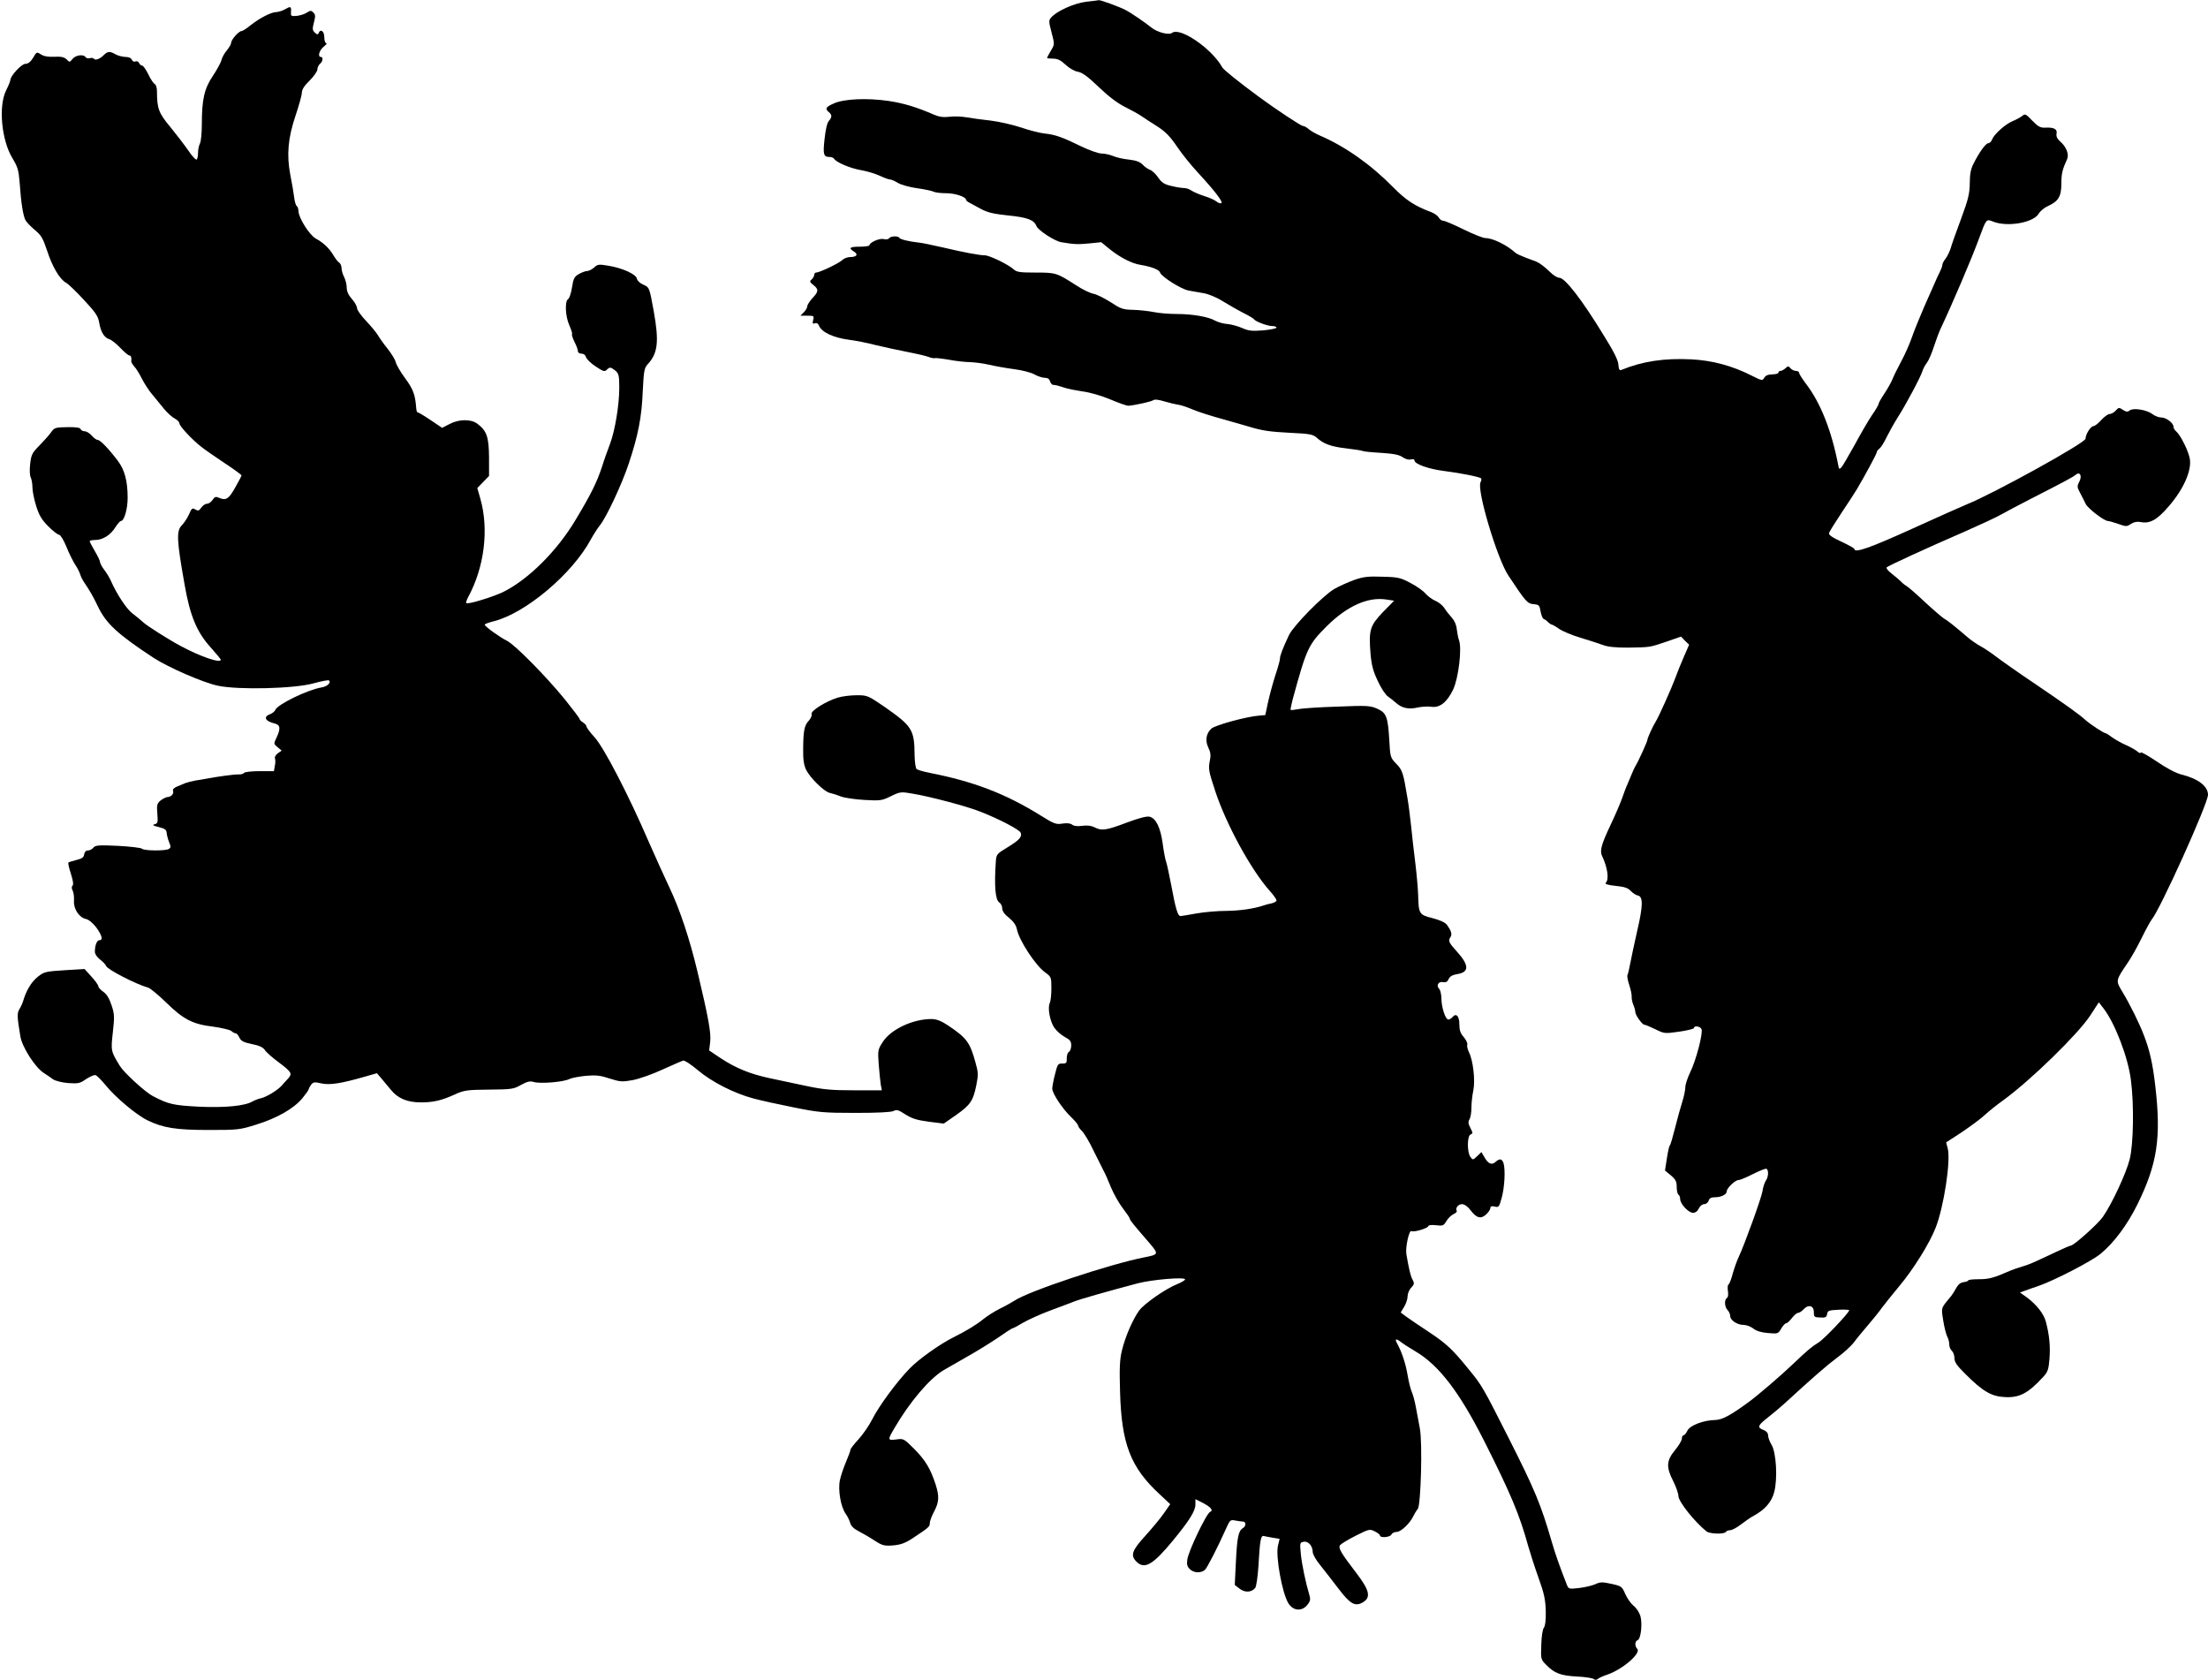
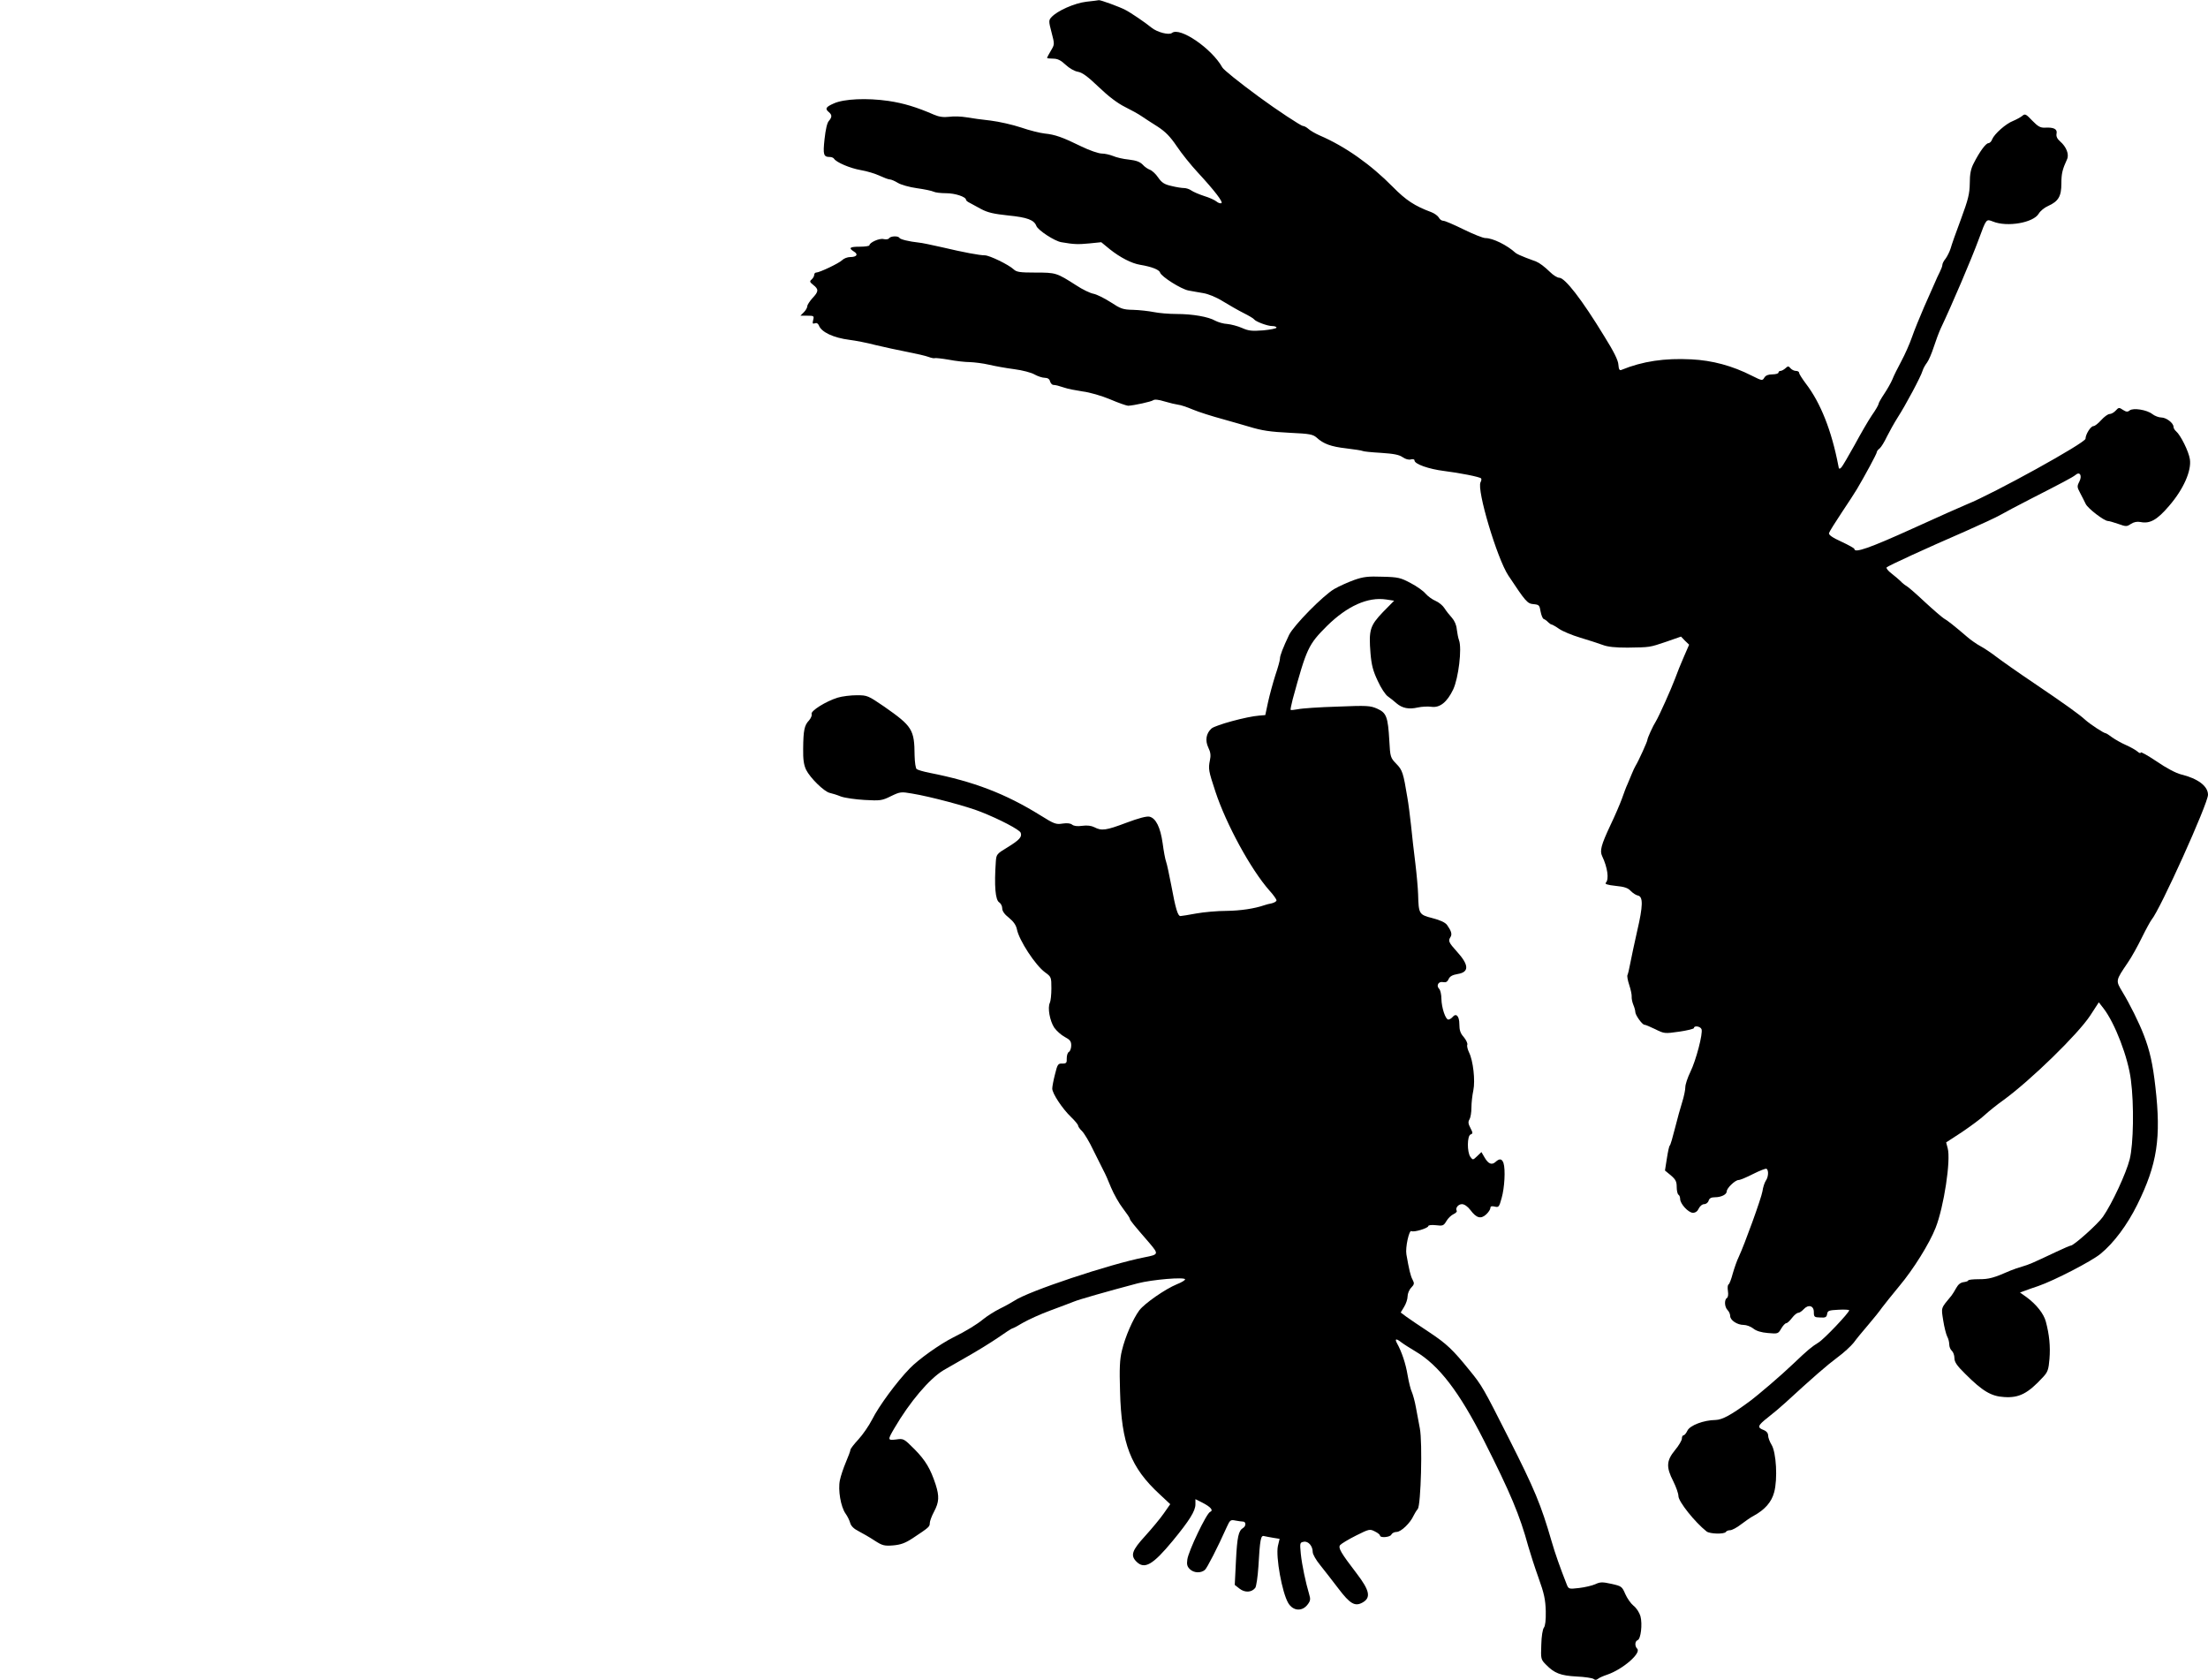
<svg xmlns="http://www.w3.org/2000/svg" version="1.0" width="1280pt" height="974pt" viewBox="0 0 1280 974" preserveAspectRatio="xMidYMid meet">
  <g transform="translate(0,974) scale(0.1,-0.1)" fill="#000000" stroke="none">
    <path d="M6298 9730 c-69 -8 -170 -53 -203 -90 -16 -17 -16 -24 1 -88 18 -69 18 -69 -4 -106 -12 -20 -22 -39 -22 -42 0 -2 16 -4 35 -4 26 0 44 -9 72 -35 21 -20 52 -38 72 -41 27 -5 58 -29 121 -89 55 -53 108 -93 150 -114 36 -18 80 -42 97 -54 18 -12 60 -40 94 -61 46 -30 73 -58 111 -114 28 -42 82 -109 121 -151 99 -107 151 -175 137 -179 -6 -2 -19 2 -28 10 -9 8 -42 23 -72 32 -30 10 -63 24 -74 32 -11 8 -30 14 -42 14 -13 0 -45 5 -73 12 -41 9 -56 19 -77 49 -14 21 -36 41 -48 45 -11 4 -31 17 -42 30 -16 16 -37 24 -80 29 -33 3 -74 13 -92 21 -18 7 -47 14 -65 14 -18 0 -71 18 -118 41 -110 54 -153 69 -213 75 -27 3 -88 18 -137 35 -48 16 -127 34 -176 40 -48 5 -111 14 -140 19 -29 5 -74 7 -100 3 -34 -4 -60 0 -88 12 -101 44 -177 67 -265 80 -125 18 -256 12 -315 -14 -48 -21 -54 -31 -30 -51 19 -16 19 -29 0 -51 -10 -10 -19 -50 -25 -105 -10 -92 -6 -104 32 -104 9 0 20 -5 23 -10 13 -21 92 -55 155 -66 36 -6 85 -21 110 -33 24 -11 50 -21 58 -21 8 0 29 -9 47 -20 18 -11 67 -25 111 -31 43 -6 86 -15 96 -20 9 -5 42 -9 73 -9 52 0 115 -21 115 -38 0 -4 9 -12 20 -17 10 -6 41 -22 68 -37 38 -20 72 -28 157 -37 111 -11 150 -26 163 -61 10 -25 106 -88 145 -94 74 -13 97 -13 162 -7 l69 7 50 -41 c59 -47 126 -82 176 -90 66 -11 110 -28 115 -45 8 -24 122 -96 165 -104 19 -4 58 -10 85 -15 30 -5 75 -23 115 -48 36 -22 90 -53 120 -68 30 -15 57 -31 60 -36 9 -13 77 -39 105 -39 14 0 25 -4 25 -9 0 -5 -35 -12 -77 -16 -66 -5 -85 -3 -123 14 -25 11 -64 21 -85 23 -22 1 -53 10 -70 19 -40 23 -132 39 -225 39 -43 0 -102 5 -131 11 -30 6 -84 12 -120 13 -59 1 -72 6 -130 44 -36 23 -80 45 -99 49 -19 3 -65 25 -101 49 -114 73 -118 74 -235 74 -93 0 -111 3 -128 19 -29 27 -140 81 -167 81 -30 0 -122 17 -249 47 -58 13 -118 26 -135 27 -55 6 -105 18 -111 27 -7 13 -51 11 -60 -2 -3 -6 -17 -8 -31 -5 -24 7 -83 -20 -83 -36 0 -4 -25 -8 -55 -8 -59 0 -68 -7 -35 -28 27 -16 17 -32 -21 -32 -16 0 -37 -8 -47 -18 -18 -18 -131 -72 -151 -72 -6 0 -11 -6 -11 -14 0 -7 -7 -19 -15 -26 -13 -11 -11 -15 10 -32 32 -25 31 -38 -5 -76 -16 -18 -30 -39 -30 -47 0 -8 -9 -24 -20 -35 l-20 -20 40 0 c38 0 40 -1 34 -25 -5 -20 -3 -24 10 -19 10 4 18 -1 23 -12 14 -39 84 -72 178 -84 33 -4 101 -17 150 -30 50 -12 133 -30 185 -40 52 -10 108 -23 123 -29 16 -6 32 -9 35 -7 4 2 41 -2 82 -9 41 -8 97 -14 123 -14 26 -1 76 -7 110 -15 34 -8 100 -20 147 -26 47 -6 100 -20 118 -31 18 -10 45 -19 59 -19 16 0 27 -7 30 -20 3 -11 12 -21 19 -21 19 -2 24 -3 64 -16 19 -7 67 -16 106 -22 41 -5 110 -25 160 -46 49 -21 96 -37 104 -37 36 2 135 24 145 32 8 6 31 4 66 -7 30 -9 65 -17 79 -19 14 -1 52 -14 85 -28 33 -14 112 -39 175 -56 63 -18 131 -37 150 -43 76 -23 120 -30 242 -36 110 -5 129 -9 150 -27 40 -37 84 -53 172 -63 48 -6 90 -12 95 -15 4 -3 53 -8 107 -11 75 -5 105 -11 125 -25 16 -11 35 -17 48 -13 12 3 21 1 21 -6 0 -21 83 -50 171 -61 89 -11 207 -34 215 -43 3 -3 2 -13 -3 -22 -24 -42 96 -443 161 -541 101 -152 110 -163 146 -166 32 -3 35 -6 41 -43 4 -21 12 -41 18 -43 6 -2 18 -10 25 -18 8 -8 17 -14 21 -14 3 0 23 -11 43 -25 20 -14 75 -37 122 -51 47 -14 105 -33 130 -42 31 -12 75 -16 145 -16 132 2 126 1 224 34 l86 30 23 -24 24 -23 -30 -69 c-17 -38 -40 -96 -52 -129 -22 -59 -92 -215 -110 -245 -18 -28 -50 -99 -50 -109 0 -9 -51 -122 -69 -151 -5 -8 -14 -28 -21 -45 -7 -16 -18 -43 -25 -60 -8 -16 -22 -55 -33 -86 -11 -30 -41 -100 -67 -154 -53 -113 -62 -147 -47 -178 31 -65 41 -134 21 -154 -7 -7 9 -13 57 -18 51 -5 72 -12 88 -30 12 -12 30 -24 41 -26 31 -6 30 -60 -4 -205 -16 -71 -34 -155 -40 -187 -6 -32 -13 -62 -16 -68 -4 -5 1 -32 10 -59 9 -27 15 -57 14 -67 -1 -10 3 -31 9 -46 7 -16 12 -35 12 -43 0 -18 40 -74 53 -74 6 0 34 -12 63 -26 52 -26 55 -26 139 -14 47 7 85 16 85 21 0 16 38 10 44 -7 9 -24 -32 -181 -65 -248 -16 -33 -29 -72 -29 -88 0 -16 -8 -54 -18 -86 -10 -31 -29 -100 -42 -152 -13 -52 -26 -97 -30 -100 -4 -3 -11 -36 -17 -75 l-11 -70 34 -28 c28 -24 34 -36 34 -67 0 -22 5 -42 10 -45 6 -3 10 -15 10 -25 0 -28 48 -80 74 -80 15 0 27 9 34 25 7 14 20 25 31 25 11 0 23 9 26 20 4 14 15 20 36 20 37 0 69 16 69 34 0 19 49 66 69 66 9 0 47 16 84 35 38 19 73 33 78 30 13 -9 11 -48 -5 -70 -7 -11 -16 -38 -19 -61 -7 -41 -103 -306 -137 -379 -11 -22 -26 -66 -35 -97 -8 -31 -19 -60 -24 -63 -6 -3 -7 -20 -4 -39 3 -19 1 -36 -6 -40 -16 -10 -14 -52 4 -70 8 -8 15 -23 15 -34 0 -25 41 -52 78 -52 16 0 41 -9 56 -21 17 -14 47 -23 85 -26 57 -5 59 -5 77 26 10 17 23 31 29 31 6 0 21 14 33 30 13 17 29 30 36 30 7 0 21 9 31 20 28 31 60 22 60 -15 0 -29 3 -31 37 -32 31 -2 37 2 40 20 3 20 10 22 66 25 34 2 62 0 62 -3 0 -14 -145 -167 -178 -187 -40 -25 -60 -41 -146 -123 -70 -67 -203 -181 -256 -220 -106 -78 -156 -105 -195 -106 -69 -1 -148 -31 -163 -62 -7 -15 -17 -27 -23 -27 -5 0 -9 -9 -9 -19 0 -10 -18 -41 -40 -67 -50 -61 -52 -98 -10 -180 16 -32 30 -71 30 -86 0 -32 95 -151 163 -205 19 -15 103 -17 112 -3 3 6 15 10 25 10 10 0 39 15 63 34 25 19 58 42 74 50 64 35 103 79 118 136 21 77 12 231 -15 275 -11 18 -20 42 -20 54 0 13 -9 25 -24 31 -41 15 -38 26 22 73 31 24 77 63 102 86 160 147 243 219 301 262 37 27 79 66 95 86 15 21 53 67 84 103 31 36 67 81 80 100 14 19 60 76 102 127 79 94 173 244 209 336 48 122 89 392 70 461 l-9 34 92 60 c50 34 110 78 132 99 23 21 71 60 108 86 159 116 431 381 503 490 l50 77 28 -36 c66 -86 142 -284 158 -414 19 -143 15 -373 -7 -460 -20 -80 -102 -257 -155 -333 -28 -41 -169 -167 -186 -167 -4 0 -42 -16 -84 -36 -144 -68 -156 -73 -196 -85 -22 -6 -53 -17 -70 -24 -98 -43 -125 -50 -182 -50 -35 0 -63 -3 -63 -7 0 -4 -12 -8 -26 -10 -18 -2 -32 -13 -43 -33 -9 -17 -22 -37 -28 -45 -63 -76 -60 -67 -48 -144 6 -39 17 -81 23 -93 7 -12 12 -33 12 -46 0 -14 7 -30 15 -37 8 -7 15 -26 15 -42 0 -23 14 -44 63 -92 99 -99 150 -130 225 -134 87 -6 138 20 227 117 26 28 31 43 36 104 6 73 -1 141 -21 216 -12 46 -55 100 -112 142 l-38 27 28 10 c15 6 50 18 77 27 93 32 310 144 362 187 78 64 155 168 213 285 116 235 139 387 105 683 -15 134 -33 212 -67 300 -28 73 -82 181 -125 252 -39 65 -39 63 32 168 21 30 57 95 81 144 24 49 50 96 57 105 49 57 327 673 327 724 0 50 -58 94 -156 118 -29 7 -86 37 -141 75 -51 34 -93 58 -93 52 0 -6 -8 -4 -18 5 -10 9 -40 26 -67 38 -28 12 -64 33 -81 45 -17 13 -34 24 -38 24 -10 0 -88 51 -116 76 -36 33 -114 89 -300 215 -91 61 -190 131 -220 154 -30 23 -71 50 -90 60 -19 10 -54 34 -77 54 -71 61 -115 96 -134 106 -10 6 -59 48 -110 95 -50 47 -98 89 -108 94 -9 5 -24 17 -33 27 -10 10 -34 30 -53 45 -20 15 -32 31 -28 35 10 10 223 108 458 210 88 39 179 81 203 95 24 14 100 54 170 90 184 94 247 127 264 141 25 22 40 -4 22 -39 -14 -27 -13 -32 5 -66 11 -20 25 -49 32 -63 12 -26 107 -99 129 -99 7 0 34 -8 60 -17 45 -16 49 -16 73 0 17 11 36 15 56 11 54 -11 96 12 165 93 84 97 131 204 121 271 -7 46 -54 140 -80 162 -8 7 -15 18 -15 26 0 22 -42 54 -71 54 -14 0 -38 9 -52 20 -32 25 -111 37 -131 21 -12 -10 -20 -9 -39 3 -22 15 -25 15 -42 -4 -10 -11 -26 -20 -36 -20 -9 0 -31 -16 -48 -35 -17 -19 -37 -35 -45 -35 -16 0 -46 -48 -46 -73 0 -24 -535 -319 -687 -380 -23 -9 -166 -73 -318 -142 -245 -111 -335 -143 -335 -117 0 4 -34 23 -75 42 -53 24 -75 40 -72 50 2 8 35 61 73 118 38 57 78 118 89 137 44 74 115 205 115 214 0 5 7 15 17 22 9 8 28 39 42 69 15 30 43 80 62 110 46 71 135 238 144 270 4 14 16 35 26 48 10 13 27 53 39 90 12 37 30 85 40 107 66 139 179 404 221 518 44 120 43 118 82 103 83 -34 236 -7 266 46 9 15 33 35 54 44 60 27 77 56 77 130 0 58 6 82 33 141 13 28 -4 72 -40 103 -17 15 -24 29 -21 45 6 27 -16 38 -68 35 -26 -1 -40 7 -73 41 -37 39 -42 41 -58 27 -10 -8 -34 -21 -53 -29 -42 -16 -108 -75 -121 -106 -4 -13 -15 -23 -22 -23 -15 0 -51 -49 -86 -118 -16 -31 -22 -61 -22 -115 -1 -61 -9 -93 -51 -207 -28 -74 -55 -151 -60 -170 -6 -19 -19 -45 -29 -59 -11 -13 -19 -29 -19 -37 0 -7 -7 -25 -15 -41 -8 -15 -21 -44 -29 -63 -8 -19 -36 -82 -62 -140 -25 -58 -57 -136 -70 -174 -13 -38 -41 -101 -62 -140 -21 -39 -45 -87 -52 -106 -8 -19 -29 -56 -47 -83 -18 -27 -33 -53 -33 -59 0 -5 -17 -35 -39 -66 -21 -31 -66 -109 -100 -172 -35 -63 -69 -121 -76 -129 -12 -12 -15 -11 -18 10 -39 203 -103 364 -188 475 -21 28 -39 56 -39 62 0 7 -8 12 -19 12 -10 0 -24 7 -31 15 -12 14 -15 14 -30 0 -9 -8 -22 -15 -28 -15 -7 0 -12 -4 -12 -10 0 -5 -16 -10 -35 -10 -24 0 -39 -6 -47 -19 -11 -19 -14 -18 -72 11 -114 58 -230 89 -351 95 -155 8 -283 -11 -405 -61 -11 -5 -16 2 -18 30 -1 25 -27 77 -82 165 -131 215 -228 339 -261 339 -11 0 -35 15 -53 33 -32 31 -61 53 -81 61 -5 2 -32 12 -59 22 -26 10 -53 22 -60 28 -49 45 -132 86 -175 86 -14 0 -71 23 -126 50 -55 27 -108 50 -117 50 -10 0 -22 8 -27 19 -6 10 -25 24 -43 31 -97 36 -147 69 -223 146 -128 130 -276 235 -425 299 -25 11 -54 28 -64 37 -11 10 -26 18 -33 18 -11 0 -152 93 -254 168 -121 89 -205 157 -213 171 -61 110 -247 237 -292 200 -17 -14 -86 4 -119 31 -35 29 -122 88 -152 103 -32 17 -144 58 -153 56 -3 -1 -35 -5 -72 -9z" />
-     <path d="M1650 9685 c-14 -8 -35 -14 -48 -15 -30 0 -97 -35 -149 -76 -23 -19 -46 -34 -53 -34 -15 0 -60 -50 -60 -68 0 -8 -11 -27 -25 -44 -14 -16 -28 -42 -31 -56 -4 -15 -26 -56 -50 -92 -50 -74 -64 -137 -64 -283 0 -49 -5 -98 -11 -109 -6 -11 -11 -36 -11 -54 0 -19 -4 -36 -8 -39 -5 -3 -27 20 -48 52 -22 32 -69 93 -104 136 -68 81 -78 108 -78 207 0 22 -6 40 -13 43 -7 3 -24 28 -37 56 -14 28 -30 51 -36 51 -7 0 -14 7 -18 15 -3 8 -12 12 -21 9 -8 -4 -17 1 -21 10 -4 10 -18 16 -38 16 -17 1 -42 7 -56 15 -33 19 -46 18 -67 -3 -22 -23 -51 -34 -58 -23 -3 5 -14 7 -24 4 -10 -3 -22 0 -25 6 -12 18 -57 12 -75 -10 -17 -21 -18 -21 -35 -3 -14 13 -31 17 -71 15 -36 -2 -62 3 -78 14 -24 15 -25 15 -45 -20 -15 -24 -29 -35 -45 -35 -22 0 -87 -70 -87 -94 0 -6 -11 -33 -25 -61 -45 -92 -26 -288 37 -392 31 -51 36 -69 42 -143 8 -117 20 -191 34 -217 7 -12 31 -37 55 -57 36 -30 46 -47 70 -119 30 -93 74 -167 110 -186 13 -7 60 -52 104 -100 67 -72 82 -94 88 -131 9 -54 29 -87 58 -96 12 -3 41 -26 64 -50 23 -24 46 -44 52 -44 10 0 15 -14 12 -34 -1 -5 7 -18 17 -30 11 -11 31 -44 45 -72 14 -27 40 -68 59 -90 18 -22 49 -59 68 -83 19 -23 47 -49 63 -57 15 -8 27 -20 27 -28 0 -16 76 -97 128 -137 20 -16 81 -58 135 -94 53 -35 97 -67 97 -71 0 -3 -16 -34 -36 -69 -37 -67 -54 -78 -93 -61 -20 9 -26 7 -39 -12 -8 -12 -22 -22 -32 -22 -10 0 -24 -10 -33 -22 -13 -19 -18 -21 -35 -11 -17 10 -21 7 -36 -28 -10 -22 -29 -51 -42 -64 -32 -32 -30 -85 16 -343 31 -179 70 -274 148 -361 34 -38 62 -72 62 -75 0 -22 -114 16 -230 78 -68 36 -198 118 -220 139 -14 13 -42 36 -62 51 -34 25 -92 113 -126 191 -7 16 -24 44 -37 61 -14 18 -25 39 -25 46 0 7 -14 36 -30 63 -16 28 -30 53 -30 58 0 4 15 7 33 7 42 0 89 29 116 74 13 20 27 36 32 36 19 0 39 70 39 134 0 97 -17 162 -57 215 -53 70 -102 121 -117 121 -7 0 -22 11 -34 25 -12 14 -31 25 -41 25 -11 0 -21 6 -24 13 -2 8 -26 12 -77 11 -69 -1 -75 -3 -94 -30 -11 -16 -42 -50 -67 -76 -42 -42 -48 -53 -54 -106 -4 -34 -3 -68 3 -79 5 -10 10 -36 10 -58 0 -22 10 -71 22 -109 17 -54 32 -79 70 -117 27 -27 55 -49 63 -49 7 0 26 -30 41 -67 15 -38 38 -84 50 -103 13 -19 27 -46 31 -60 4 -14 17 -38 29 -55 24 -35 46 -72 75 -133 46 -96 115 -160 321 -295 86 -56 290 -145 374 -162 119 -25 443 -17 554 14 46 13 86 20 89 17 14 -13 -9 -35 -44 -41 -82 -14 -254 -98 -267 -130 -3 -8 -17 -20 -31 -25 -40 -15 -28 -41 28 -54 32 -8 35 -29 10 -82 -17 -36 -17 -36 6 -55 l24 -20 -22 -15 c-12 -9 -20 -22 -17 -30 3 -8 3 -28 -1 -44 l-5 -30 -84 0 c-45 0 -86 -5 -89 -10 -4 -6 -18 -10 -33 -9 -23 1 -125 -13 -187 -25 -11 -2 -38 -7 -60 -10 -22 -4 -49 -11 -60 -15 -11 -5 -33 -14 -48 -20 -18 -7 -27 -17 -24 -25 7 -16 -11 -36 -32 -36 -9 -1 -27 -10 -40 -20 -21 -18 -23 -26 -19 -76 4 -51 3 -57 -16 -62 -15 -4 -9 -8 24 -16 36 -9 45 -16 46 -33 1 -12 7 -36 14 -54 11 -26 11 -32 -1 -40 -19 -12 -143 -11 -155 1 -6 6 -69 13 -140 17 -112 5 -131 4 -143 -11 -7 -9 -22 -16 -32 -16 -11 0 -19 -9 -21 -22 -2 -18 -13 -25 -45 -33 -23 -6 -44 -12 -47 -15 -2 -3 4 -32 15 -65 12 -38 16 -62 10 -68 -7 -7 -6 -17 0 -29 6 -11 9 -37 8 -58 -4 -48 29 -98 69 -107 16 -3 40 -23 60 -49 34 -47 41 -74 18 -74 -14 0 -26 -29 -26 -67 0 -13 12 -31 30 -45 16 -12 32 -29 35 -37 6 -20 170 -105 244 -126 13 -4 60 -43 104 -86 100 -98 154 -126 272 -140 50 -7 97 -18 106 -25 8 -8 20 -14 26 -14 5 0 15 -11 21 -25 9 -19 24 -27 72 -37 42 -8 65 -19 75 -34 7 -12 42 -43 77 -69 79 -59 84 -68 58 -97 -12 -13 -29 -31 -38 -42 -25 -27 -86 -64 -119 -72 -15 -3 -37 -12 -48 -18 -44 -27 -163 -38 -312 -31 -150 8 -176 14 -268 62 -45 24 -166 135 -190 174 -52 85 -53 88 -41 194 10 90 10 106 -7 157 -13 40 -28 65 -48 79 -16 11 -29 26 -29 32 0 7 -18 32 -40 56 l-40 44 -116 -7 c-110 -7 -118 -9 -155 -38 -37 -29 -68 -82 -84 -138 -4 -14 -14 -36 -22 -49 -15 -23 -14 -45 5 -158 10 -63 86 -180 135 -212 18 -11 42 -28 54 -37 13 -9 51 -19 88 -22 59 -4 69 -2 104 23 22 14 46 25 54 23 8 -1 34 -28 59 -58 58 -72 180 -174 245 -205 90 -43 163 -55 353 -55 168 0 180 1 275 31 120 37 217 92 268 153 20 25 37 48 37 53 0 4 7 16 14 26 12 15 20 16 59 7 49 -11 116 0 252 39 l70 20 25 -29 c14 -17 38 -46 55 -66 41 -51 95 -74 175 -74 74 0 120 11 199 47 51 23 68 26 196 27 131 1 143 3 185 27 37 20 52 24 75 17 38 -11 172 0 205 17 14 7 57 15 97 19 59 5 84 2 138 -16 60 -19 72 -20 133 -9 36 7 114 34 172 61 58 26 112 50 120 52 8 3 46 -22 85 -55 80 -68 211 -135 325 -165 41 -11 145 -34 231 -51 143 -29 173 -32 357 -32 131 0 208 4 222 11 18 10 29 6 69 -20 38 -24 67 -33 135 -42 l87 -11 72 50 c82 58 99 82 117 174 12 59 11 74 -5 130 -32 117 -51 142 -156 213 -40 27 -68 38 -95 39 -108 2 -238 -58 -286 -132 -29 -45 -30 -49 -24 -131 4 -47 9 -100 12 -118 l6 -32 -159 0 c-131 0 -179 4 -278 25 -66 14 -161 34 -212 45 -113 24 -197 58 -285 116 l-67 45 6 49 c6 52 -10 140 -73 405 -46 193 -103 364 -163 490 -26 55 -80 174 -120 265 -119 276 -260 546 -313 605 -27 29 -48 58 -48 64 0 6 -9 16 -20 23 -11 7 -20 16 -20 20 0 5 -39 56 -87 116 -109 133 -286 313 -333 337 -44 22 -130 84 -130 94 0 4 24 13 53 20 185 47 455 275 562 474 16 29 39 65 52 81 37 45 128 238 168 359 54 162 75 267 81 417 6 123 9 137 30 160 58 63 65 131 34 305 -26 142 -25 139 -63 156 -18 8 -33 23 -35 34 -4 25 -84 62 -167 75 -53 9 -61 8 -80 -10 -12 -11 -30 -20 -41 -21 -10 0 -32 -8 -49 -18 -26 -15 -31 -26 -39 -77 -5 -32 -15 -63 -22 -67 -21 -12 -17 -101 7 -154 11 -25 18 -47 15 -50 -3 -3 4 -23 14 -44 11 -21 20 -45 20 -54 0 -9 9 -15 21 -15 13 0 23 -8 26 -20 3 -11 28 -36 56 -54 43 -29 52 -32 64 -20 18 18 23 17 51 -5 19 -17 22 -29 22 -98 0 -102 -25 -250 -54 -327 -13 -34 -34 -92 -46 -131 -29 -89 -64 -160 -153 -308 -108 -181 -271 -343 -417 -417 -58 -29 -208 -75 -217 -66 -3 2 2 17 10 33 95 174 122 393 72 571 l-18 63 34 35 34 35 0 107 c-1 119 -13 155 -68 196 -37 28 -108 27 -163 -3 l-41 -21 -67 45 c-37 25 -71 45 -75 45 -4 0 -7 10 -8 23 -6 79 -17 110 -64 174 -28 37 -52 80 -55 94 -3 14 -24 48 -45 75 -22 27 -47 62 -57 79 -9 16 -41 54 -69 84 -29 30 -53 64 -53 74 0 11 -13 35 -30 54 -20 22 -30 44 -30 66 0 18 -7 45 -15 61 -8 15 -15 39 -15 52 0 12 -6 27 -13 31 -7 4 -23 24 -34 43 -26 43 -57 72 -102 97 -37 20 -100 120 -101 160 0 12 -4 24 -9 28 -6 3 -13 27 -16 53 -3 26 -13 84 -22 128 -22 117 -14 213 31 346 20 59 36 118 36 132 0 17 15 40 45 69 25 25 45 54 45 65 0 11 7 25 15 32 17 14 20 40 5 40 -20 0 -9 39 16 59 15 12 22 21 15 21 -6 0 -11 16 -11 35 0 35 -23 50 -33 23 -3 -10 -9 -9 -22 3 -14 14 -15 22 -5 59 9 35 9 45 -3 57 -13 13 -18 13 -38 0 -13 -9 -40 -17 -59 -19 -33 -3 -35 -1 -33 25 2 31 -2 32 -37 12z" />
    <path d="M7850 6378 c-36 -13 -87 -36 -115 -52 -66 -39 -234 -210 -262 -266 -36 -76 -53 -120 -53 -138 0 -10 -12 -53 -27 -97 -14 -44 -33 -114 -42 -155 l-16 -75 -35 -3 c-71 -5 -255 -55 -277 -75 -31 -28 -38 -69 -18 -111 13 -26 15 -46 9 -73 -10 -50 -8 -61 32 -182 62 -188 205 -451 313 -573 23 -25 41 -51 41 -57 0 -6 -12 -13 -27 -17 -16 -3 -35 -8 -43 -11 -58 -20 -139 -32 -220 -33 -52 0 -131 -7 -175 -15 -44 -8 -85 -15 -92 -15 -15 0 -28 42 -53 178 -12 62 -25 124 -30 137 -5 13 -14 61 -20 107 -13 92 -39 145 -76 154 -16 4 -62 -8 -134 -35 -119 -45 -144 -48 -186 -26 -18 9 -42 12 -71 8 -28 -4 -48 -1 -58 7 -10 8 -29 10 -56 6 -37 -6 -48 -2 -128 48 -203 126 -387 196 -641 246 -36 7 -70 17 -76 22 -6 4 -11 39 -12 78 -1 151 -13 170 -176 284 -94 64 -98 66 -159 66 -35 0 -85 -6 -111 -14 -68 -21 -158 -77 -151 -95 3 -8 -4 -24 -15 -37 -27 -28 -33 -57 -34 -164 -1 -64 4 -94 17 -122 24 -48 105 -127 137 -134 14 -3 43 -12 65 -21 22 -8 84 -17 137 -20 91 -5 101 -4 153 22 54 26 59 26 123 15 104 -17 322 -75 398 -106 109 -43 224 -103 231 -121 9 -24 -7 -42 -77 -85 -61 -37 -64 -40 -67 -81 -10 -142 -3 -225 20 -238 9 -6 17 -21 17 -34 0 -16 13 -35 39 -55 27 -22 41 -43 46 -66 12 -64 107 -209 163 -250 36 -26 37 -28 37 -93 0 -36 -4 -74 -9 -84 -14 -29 0 -104 25 -143 13 -19 41 -44 62 -55 30 -16 37 -25 37 -49 0 -16 -6 -33 -13 -37 -8 -4 -13 -21 -13 -38 1 -26 -2 -30 -26 -30 -24 1 -28 -4 -42 -62 -9 -34 -16 -72 -16 -83 0 -28 58 -116 109 -165 22 -21 41 -44 41 -50 0 -5 10 -20 23 -32 12 -12 42 -61 65 -110 24 -48 51 -101 59 -118 9 -16 29 -61 44 -99 16 -38 47 -93 69 -121 22 -29 40 -55 40 -60 0 -8 23 -36 114 -141 54 -64 53 -66 -29 -82 -200 -39 -675 -197 -755 -252 -14 -9 -51 -30 -84 -46 -32 -16 -74 -43 -95 -60 -36 -30 -101 -70 -176 -107 -76 -38 -200 -126 -251 -179 -75 -77 -179 -218 -218 -296 -19 -37 -55 -89 -80 -116 -25 -27 -46 -54 -46 -60 0 -6 -12 -38 -26 -71 -14 -33 -30 -80 -35 -105 -12 -56 5 -155 33 -194 11 -15 23 -40 27 -55 5 -17 21 -33 49 -47 23 -12 65 -36 92 -54 45 -29 56 -32 108 -28 44 4 69 13 112 41 95 63 100 67 100 88 0 11 11 41 25 67 29 55 31 88 9 157 -30 91 -58 139 -122 204 -63 63 -64 63 -107 57 -50 -6 -50 -3 -11 64 90 154 203 287 285 337 20 12 81 47 136 78 55 31 135 80 179 110 43 30 81 55 85 55 4 0 32 15 62 33 30 17 101 50 159 71 58 21 119 45 135 51 28 12 189 58 370 106 84 22 275 38 275 23 0 -5 -21 -18 -47 -28 -68 -28 -186 -110 -218 -151 -37 -50 -82 -153 -101 -233 -13 -52 -15 -104 -11 -237 8 -305 61 -441 230 -597 l61 -57 -37 -53 c-20 -29 -69 -88 -108 -131 -77 -84 -87 -113 -51 -149 47 -47 95 -19 210 120 98 119 132 174 132 212 l0 30 38 -19 c51 -26 68 -46 47 -55 -21 -8 -126 -228 -132 -276 -4 -29 -1 -41 16 -57 23 -21 62 -23 86 -3 12 10 74 130 127 249 18 40 22 43 50 37 17 -3 37 -6 44 -6 18 0 18 -27 0 -37 -26 -16 -34 -50 -41 -189 l-7 -141 28 -22 c31 -24 70 -22 91 5 6 9 14 63 18 122 9 159 14 184 33 178 10 -2 33 -7 53 -10 l37 -6 -10 -42 c-13 -62 24 -269 60 -330 28 -47 81 -51 113 -8 16 21 17 31 8 60 -20 68 -41 166 -48 232 -6 64 -6 67 17 71 26 5 52 -24 52 -60 0 -12 19 -46 43 -75 23 -29 71 -90 105 -135 68 -90 97 -107 141 -82 50 28 41 70 -34 168 -92 120 -109 149 -96 165 7 8 48 33 92 55 76 38 80 39 109 24 17 -8 30 -19 30 -24 0 -15 60 -10 66 6 4 8 17 15 30 15 26 0 80 52 99 95 6 12 16 29 24 38 18 23 28 383 12 467 -6 33 -16 88 -23 123 -6 34 -17 73 -23 87 -7 14 -18 58 -25 99 -11 67 -34 135 -61 184 -15 27 -6 30 22 8 14 -11 52 -35 84 -54 136 -80 254 -234 397 -516 155 -307 208 -433 258 -616 11 -38 37 -120 59 -181 33 -91 40 -127 42 -193 1 -53 -3 -86 -11 -96 -7 -9 -14 -50 -15 -99 -3 -82 -3 -85 28 -116 48 -49 84 -63 177 -68 47 -2 91 -9 98 -14 8 -7 16 -7 25 0 6 6 31 17 55 25 90 31 198 125 173 150 -15 15 -14 44 3 50 18 7 28 92 16 138 -6 21 -23 48 -40 61 -16 13 -37 43 -48 68 -19 44 -22 46 -80 59 -54 12 -66 11 -94 -2 -18 -8 -60 -18 -94 -22 -60 -7 -61 -6 -72 22 -37 94 -67 178 -87 248 -62 214 -98 300 -247 595 -149 295 -157 309 -229 397 -97 120 -133 154 -234 221 -55 36 -115 77 -133 90 l-32 24 20 33 c11 18 20 45 20 61 0 15 9 38 21 50 18 19 19 25 8 46 -12 21 -21 61 -36 147 -7 40 16 143 29 135 13 -9 98 17 98 29 0 5 18 8 44 5 40 -5 45 -3 61 24 9 16 28 34 41 40 13 6 21 14 19 19 -10 15 8 39 30 39 14 0 33 -13 49 -34 35 -47 61 -54 92 -25 13 12 24 29 24 37 0 10 7 12 25 8 23 -6 26 -2 40 49 17 59 23 165 11 203 -9 26 -23 28 -46 7 -22 -20 -42 -12 -64 26 l-18 31 -25 -24 c-24 -23 -25 -23 -39 -4 -20 28 -19 122 1 130 14 5 14 9 -1 38 -13 24 -14 36 -5 50 6 10 11 40 11 67 0 28 5 72 11 100 12 58 -1 173 -25 221 -8 17 -13 37 -10 44 3 7 -6 27 -20 44 -20 22 -26 41 -26 75 0 48 -19 67 -40 41 -7 -8 -18 -14 -24 -14 -16 0 -39 68 -40 120 0 25 -6 51 -13 58 -19 19 -4 45 23 39 16 -3 25 2 32 18 7 16 23 24 52 29 68 11 67 52 -5 131 -47 52 -51 61 -36 84 10 16 4 35 -20 69 -11 15 -39 28 -85 40 -78 20 -80 24 -83 137 -1 33 -8 114 -16 180 -8 66 -20 165 -25 220 -6 55 -15 127 -21 160 -24 146 -29 161 -64 197 -34 35 -36 39 -41 135 -8 139 -17 161 -70 185 -41 18 -59 19 -232 12 -103 -3 -205 -10 -227 -15 -22 -4 -41 -6 -43 -4 -2 2 4 30 12 62 81 296 90 316 199 425 118 116 237 169 343 153 l46 -7 -65 -66 c-75 -79 -83 -103 -72 -240 6 -69 15 -102 42 -159 18 -40 45 -81 59 -90 14 -10 37 -28 50 -40 33 -28 71 -36 123 -24 23 5 59 7 79 4 49 -7 91 27 126 100 31 65 52 239 34 286 -5 13 -10 42 -13 64 -2 24 -13 49 -28 66 -13 14 -33 39 -43 55 -10 16 -33 35 -52 43 -19 8 -45 27 -58 42 -12 15 -51 43 -86 61 -58 31 -72 35 -163 37 -84 3 -111 0 -165 -19z" />
  </g>
</svg>